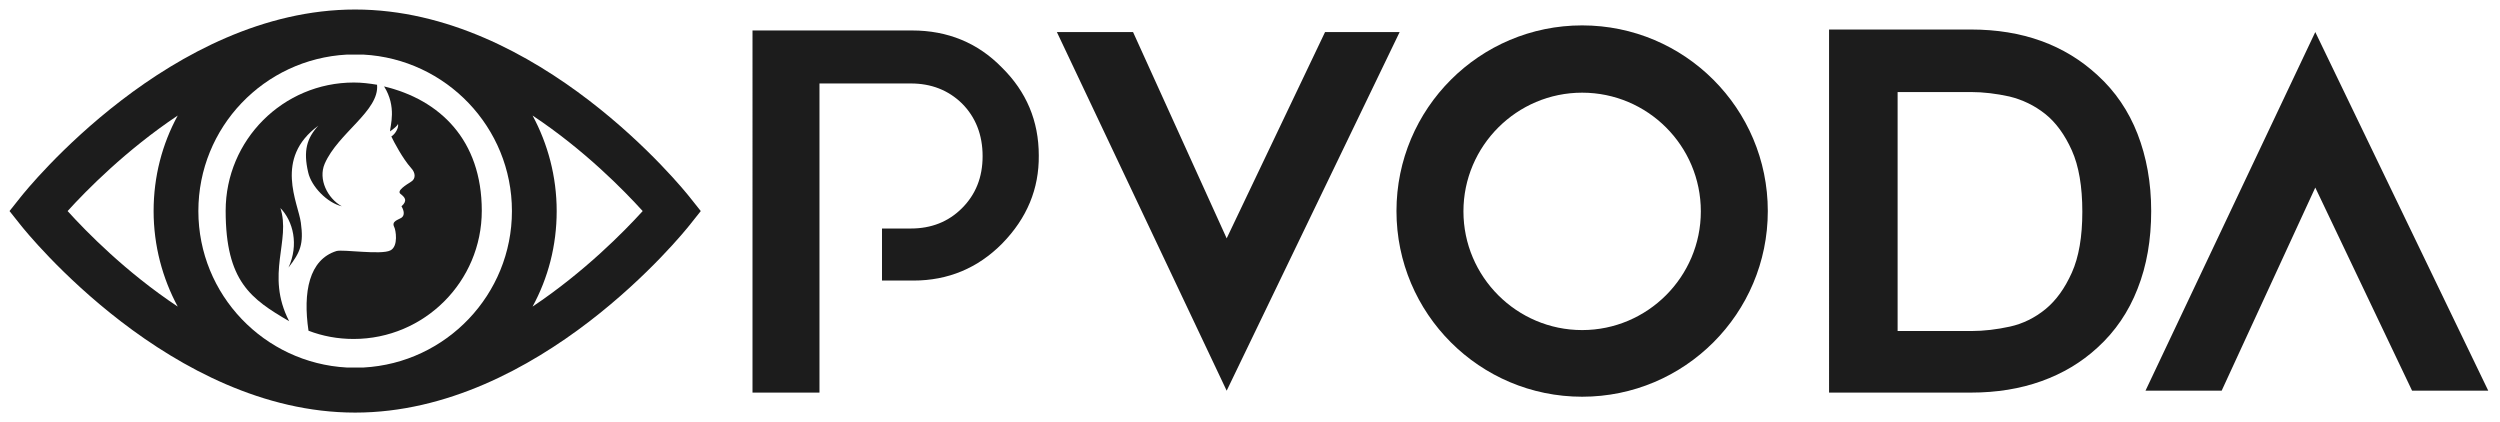
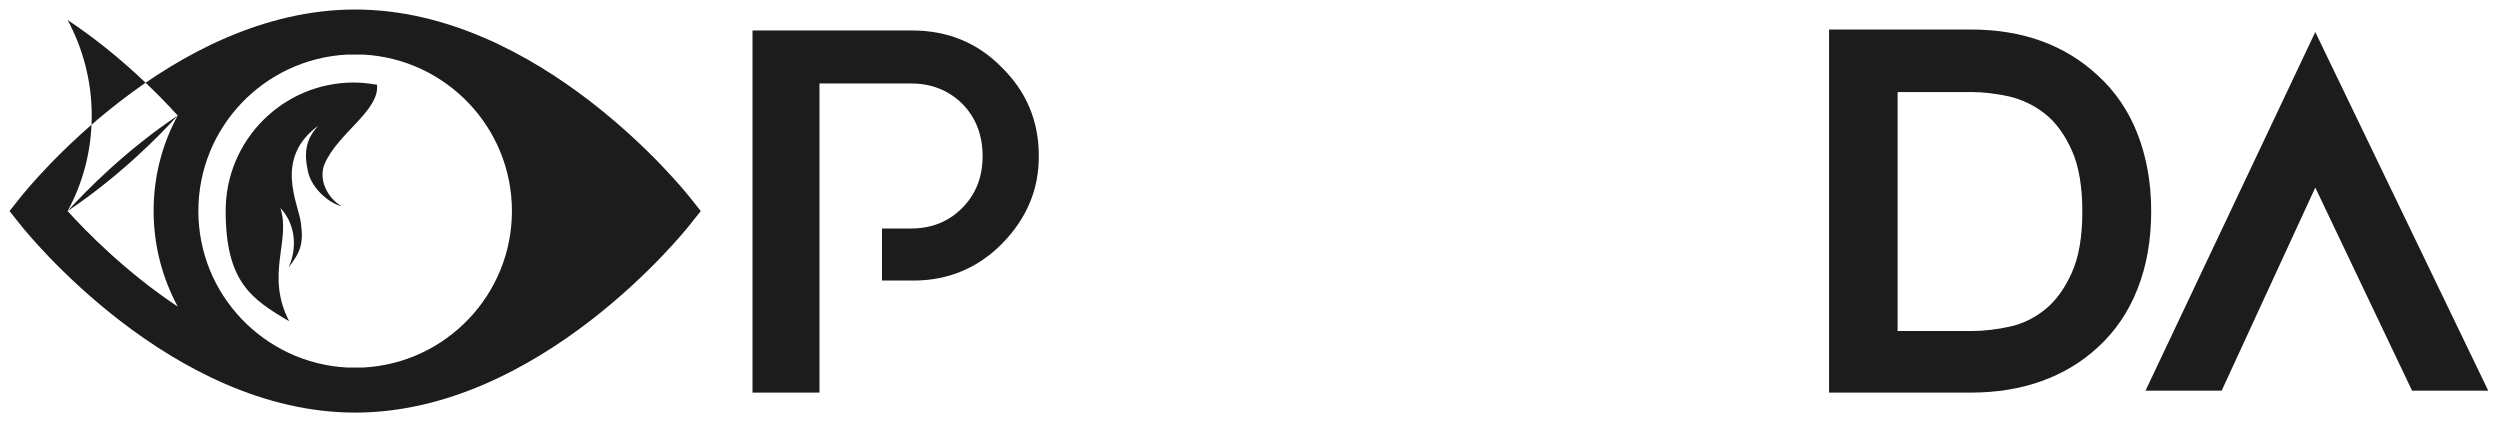
<svg xmlns="http://www.w3.org/2000/svg" id="Layer_1" version="1.1" viewBox="0 0 787.7 133.1">
  <defs>
    <style>
      .st0 {
        fill: #1c1c1c;
      }
    </style>
  </defs>
  <g>
    <polygon class="st0" points="676 123.1 729.5 10.1 784 123.1 760 123.1 729.5 59.1 700 123.1 676 123.1" />
    <g>
-       <path class="st0" d="M557,66.5c0,32.3-26.2,58.5-58.5,58.5s-58.5-26.2-58.5-58.5,26.2-58.5,58.5-58.5,58.5,26.2,58.5,58.5ZM535.9,66.6c0-20.7-16.8-37.4-37.4-37.4s-37.4,16.8-37.4,37.4,16.8,37.4,37.4,37.4,37.4-16.8,37.4-37.4Z" />
-       <polygon class="st0" points="357 10.1 386.5 75.1 417.5 10.1 441 10.1 386.5 123.1 333 10.1 357 10.1" />
-     </g>
+       </g>
  </g>
  <g>
    <path class="st0" d="M237.2,9.6h50.2c11.2,0,20.7,3.9,28.3,11.7,7.7,7.6,11.6,16.8,11.6,27.7.1,10.5-3.7,19.7-11.5,27.7-7.7,7.8-17.1,11.7-28,11.7h-9.9v-16.4h9.1c6.4,0,11.8-2.1,16.1-6.4,4.3-4.3,6.5-9.7,6.5-16.4s-2.2-12.3-6.5-16.6c-4.3-4.2-9.7-6.3-16.1-6.3h-28.8v97.4h-21.1V9.6Z" />
    <path class="st0" d="M621,123.7h-44.7V9.3h44.7c16.2,0,29.5,4.8,39.9,14.4,5.6,5.1,9.8,11.3,12.6,18.5,2.8,7.2,4.3,15.3,4.3,24.3s-1.4,17.2-4.3,24.5c-2.8,7.2-7,13.4-12.6,18.5-5.1,4.7-11,8.2-17.7,10.6-6.7,2.4-14.1,3.6-22.2,3.6ZM598,104.3h23.1c4,0,8.1-.5,12.2-1.4,4.1-.9,7.9-2.8,11.2-5.5,3.4-2.8,6.1-6.6,8.3-11.5,2.2-4.9,3.3-11.3,3.3-19.2s-1.1-14.4-3.3-19.3c-2.2-4.9-5-8.8-8.4-11.5-3.4-2.7-7.2-4.5-11.3-5.5-4.1-.9-8.2-1.4-12.1-1.4h-23.1v75.3Z" />
  </g>
  <g>
-     <path class="st0" d="M217.3,62.1c-1.9-2.4-47.5-59.1-105.4-59.1S8.4,59.7,6.5,62.1l-3.5,4.4,3.5,4.4c1.9,2.4,47.5,59.1,105.4,59.1s103.5-56.7,105.4-59.1l3.5-4.4-3.5-4.4ZM161.3,66.5c0,26.3-20.7,47.9-46.8,49.3-.9,0-1.7,0-2.6,0s-1.7,0-2.6,0c-26-1.4-46.8-22.9-46.8-49.3s20.7-47.9,46.8-49.3c.9,0,1.7,0,2.6,0s1.7,0,2.6,0c26,1.4,46.8,22.9,46.8,49.3ZM21.3,66.5c5.9-6.5,18.4-19.2,34.7-30.1-4.9,9-7.6,19.2-7.6,30.1s2.8,21.2,7.6,30.1c-16.4-10.9-28.8-23.6-34.7-30.1ZM167.8,96.6c4.9-9,7.6-19.2,7.6-30.1s-2.8-21.2-7.6-30.1c16.4,10.9,28.8,23.6,34.7,30.1-5.9,6.5-18.4,19.2-34.7,30.1Z" />
+     <path class="st0" d="M217.3,62.1c-1.9-2.4-47.5-59.1-105.4-59.1S8.4,59.7,6.5,62.1l-3.5,4.4,3.5,4.4c1.9,2.4,47.5,59.1,105.4,59.1s103.5-56.7,105.4-59.1l3.5-4.4-3.5-4.4ZM161.3,66.5c0,26.3-20.7,47.9-46.8,49.3-.9,0-1.7,0-2.6,0s-1.7,0-2.6,0c-26-1.4-46.8-22.9-46.8-49.3s20.7-47.9,46.8-49.3c.9,0,1.7,0,2.6,0s1.7,0,2.6,0c26,1.4,46.8,22.9,46.8,49.3ZM21.3,66.5c5.9-6.5,18.4-19.2,34.7-30.1-4.9,9-7.6,19.2-7.6,30.1s2.8,21.2,7.6,30.1c-16.4-10.9-28.8-23.6-34.7-30.1Zc4.9-9,7.6-19.2,7.6-30.1s-2.8-21.2-7.6-30.1c16.4,10.9,28.8,23.6,34.7,30.1-5.9,6.5-18.4,19.2-34.7,30.1Z" />
    <g>
      <path class="st0" d="M88.3,65.5c4.1,4.2,5.9,11.6,2.6,18.8,3.8-4.9,4.8-7.5,3.9-14.1-.8-6.2-8.6-20.3,5.5-30.6-3.6,3.9-4.8,7.9-3.2,14.7,1,4.5,6,9.6,10.6,10.7-4.5-2.5-7.5-8.5-5.4-13.4,4.2-9.7,17.3-16.7,16.5-24.9-2.4-.4-4.8-.7-7.3-.7-22.3,0-40.4,18.1-40.4,40.4s8,27.8,20,34.8c-7.6-14.8.7-25.4-2.8-35.8Z" />
-       <path class="st0" d="M121,27.2c4.1,6.5,1.9,12.5,1.9,14.2,1.1-.8,2.4-1.8,2.5-2.4,0,0,0,0,0,0,.3,1.2-.8,3.2-2.1,4,.8,1.7,3.6,7,6.2,9.9,1.6,1.7,1.4,3.5.1,4.3-1.7,1.1-4.7,2.9-3.4,3.9,1.4,1.1,2.3,2.1.3,3.9.9,1.5,1,2.9,0,3.6-1.1.7-3.2,1.1-2.3,2.9.5.9,1.4,6.1-1.2,7.4-2.9,1.5-15-.4-17,.2-8.6,2.7-10.6,12.9-8.8,25.1,4.4,1.7,9.2,2.6,14.2,2.6,22.3,0,40.4-18.1,40.4-40.4s-13.2-35-30.9-39.2Z" />
    </g>
  </g>
</svg>